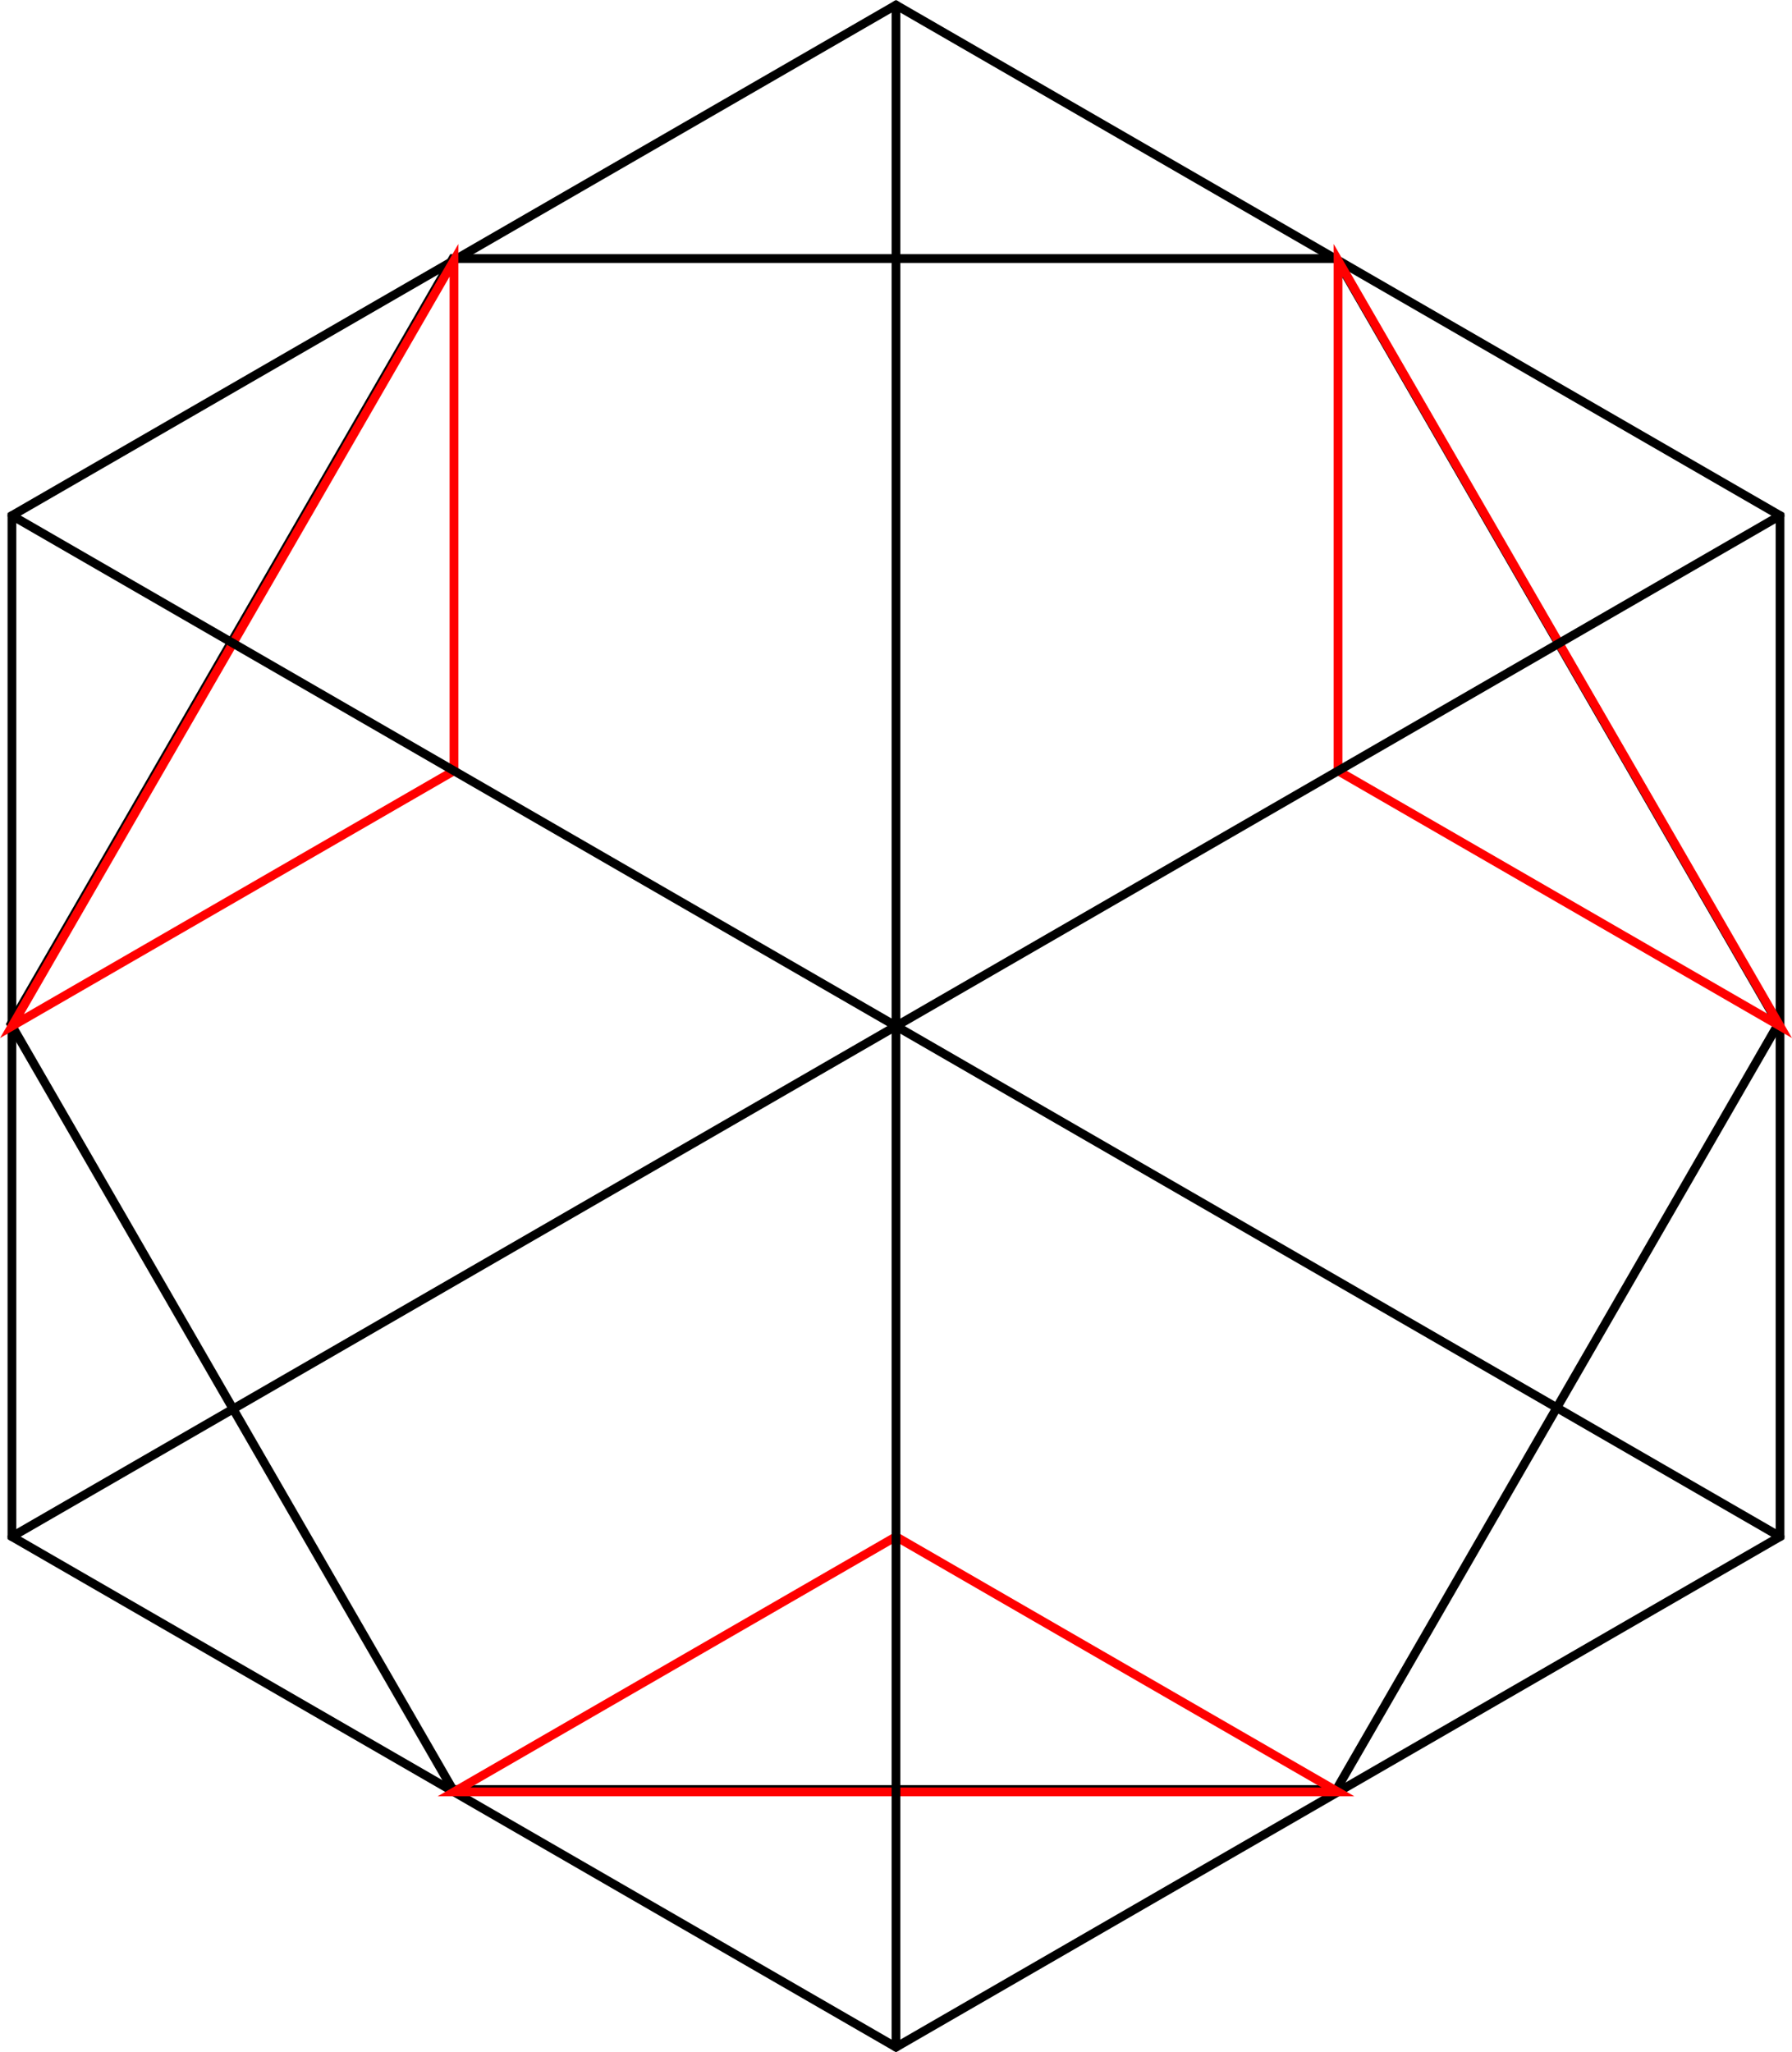
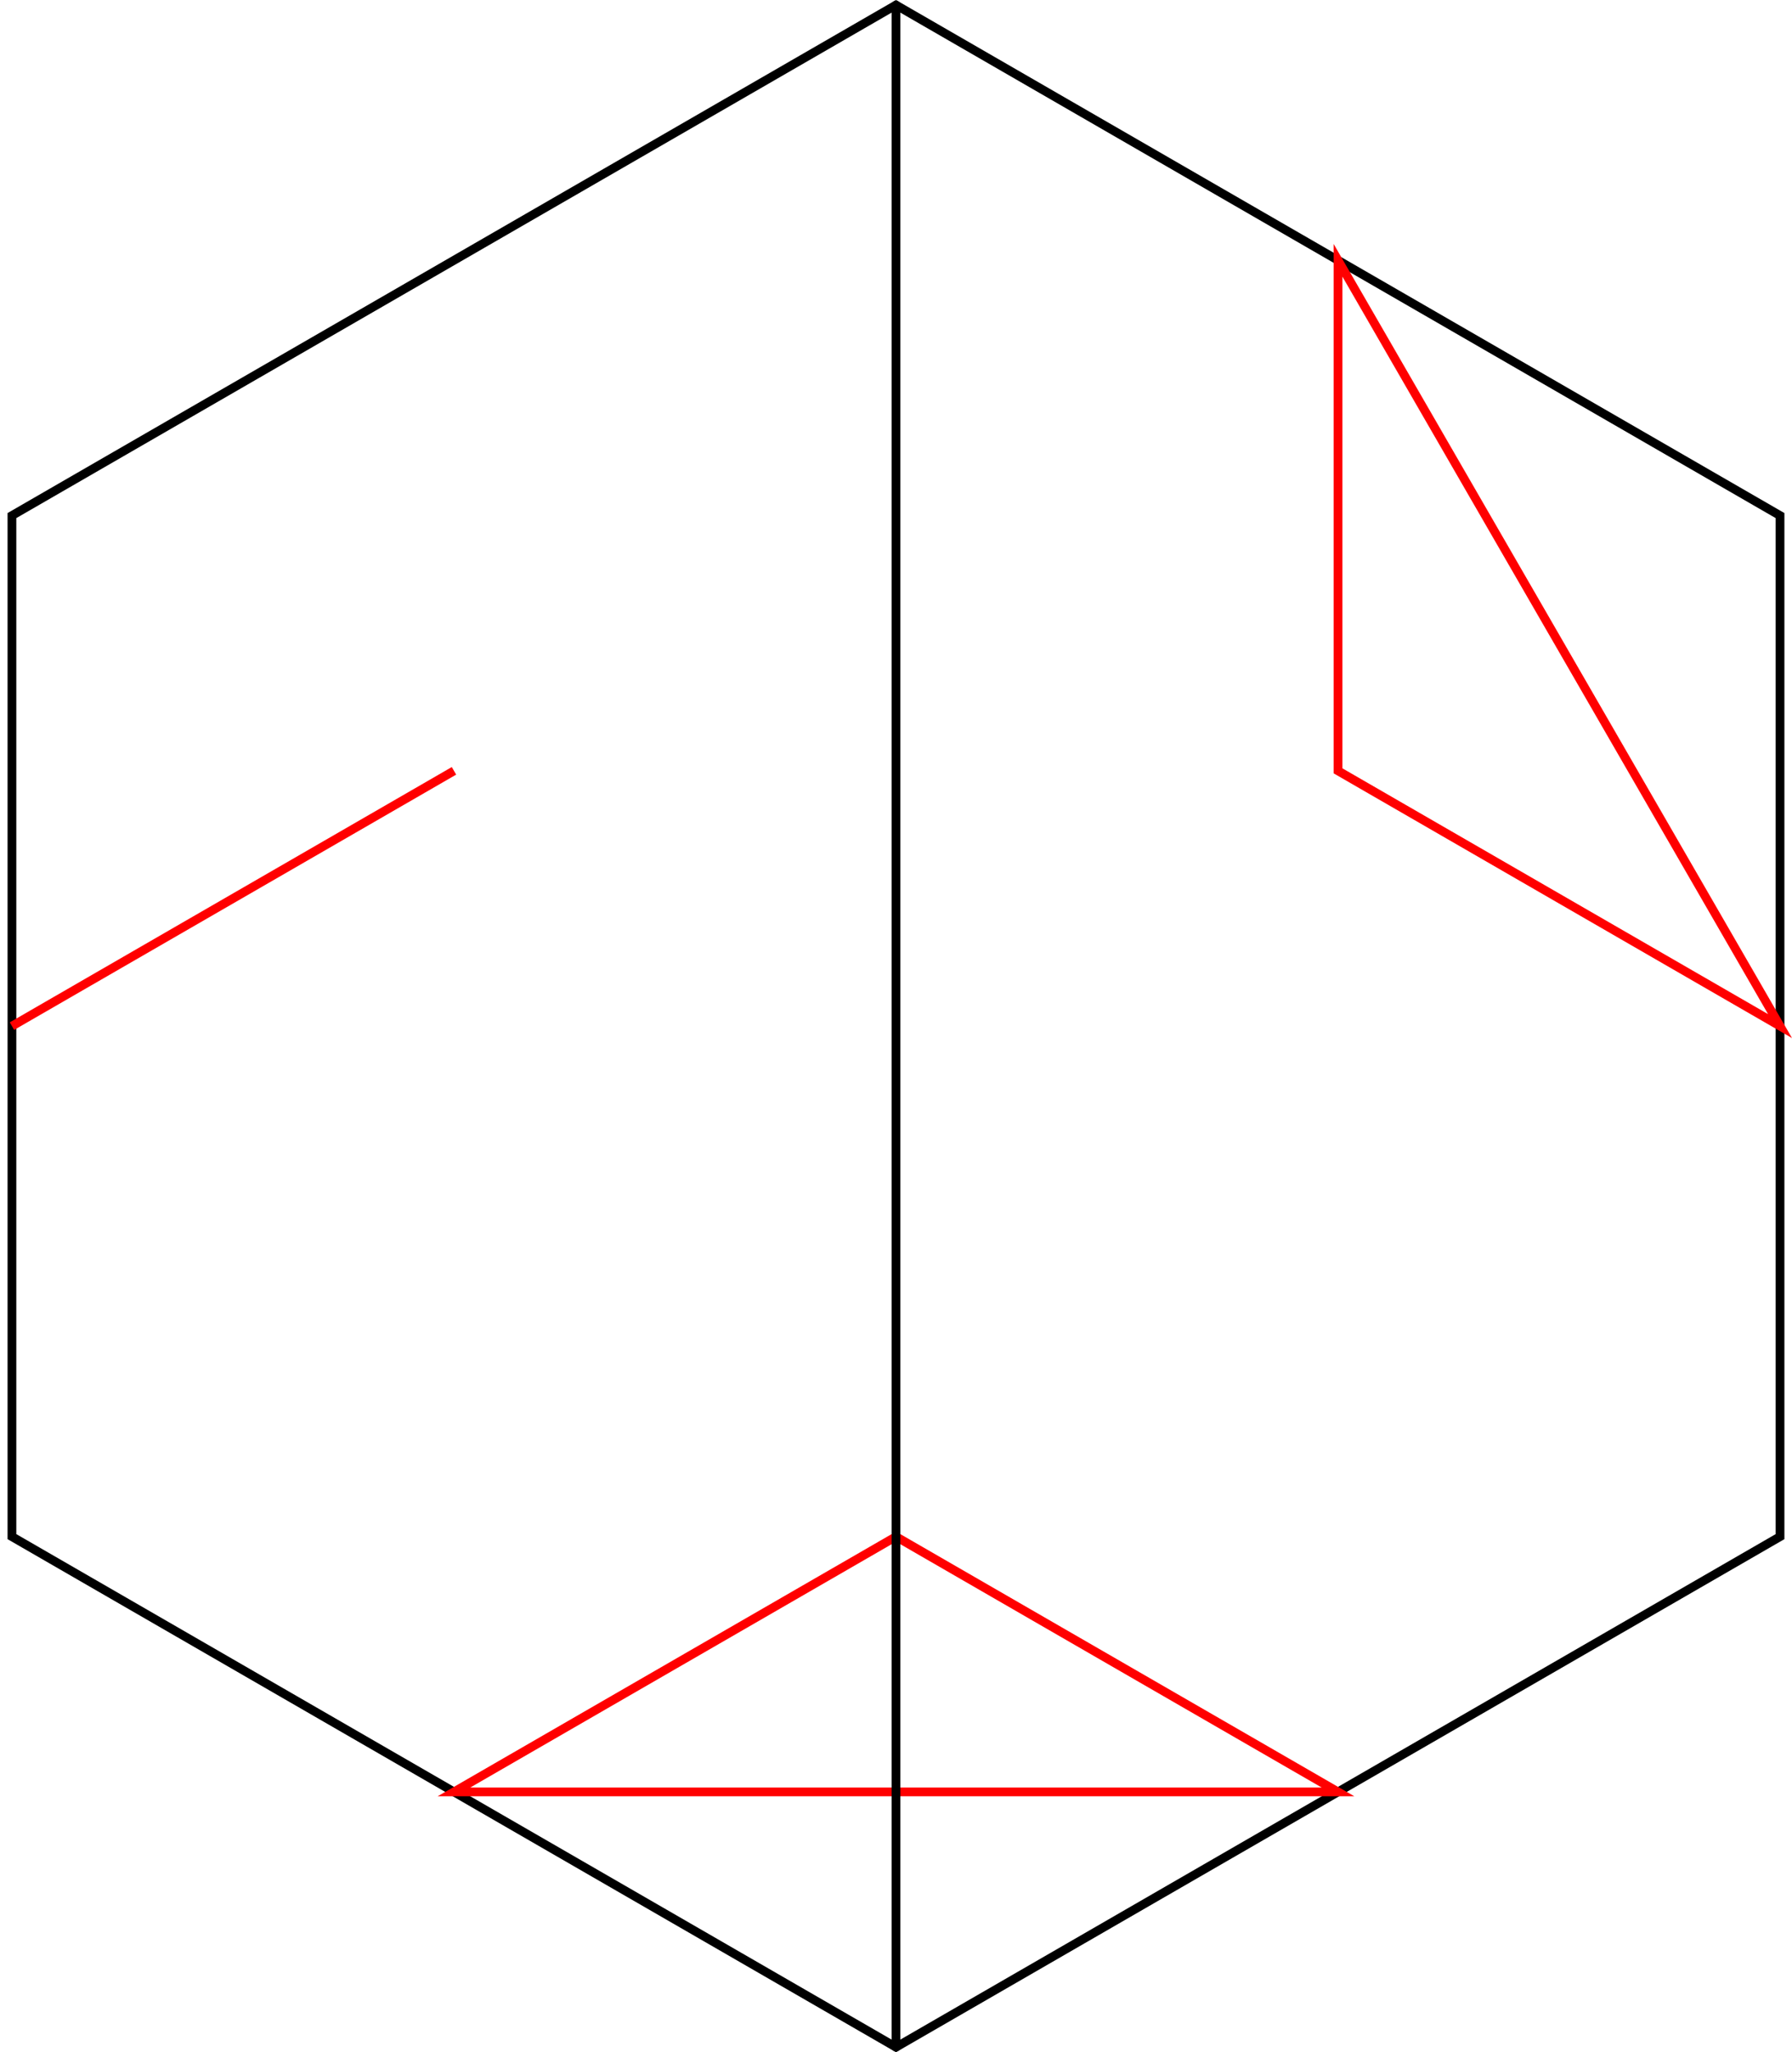
<svg xmlns="http://www.w3.org/2000/svg" xmlns:ns1="http://sodipodi.sourceforge.net/DTD/sodipodi-0.dtd" xmlns:ns2="http://www.inkscape.org/namespaces/inkscape" width="51.213mm" height="58.635mm" viewBox="0 0 51.213 58.635" version="1.1" id="svg1" ns1:docname="bisha01.svg" ns2:version="1.4.2 (f4327f4, 2025-05-13)">
  <ns1:namedview id="namedview1" pagecolor="#ffffff" bordercolor="#000000" borderopacity="0.25" ns2:showpageshadow="2" ns2:pageopacity="0.0" ns2:pagecheckerboard="0" ns2:deskcolor="#d1d1d1" ns2:document-units="mm" ns2:zoom="2.2336099" ns2:cx="96.704444" ns2:cy="110.80718" ns2:current-layer="svg1" />
  <defs id="defs1" />
  <g id="g1">
    <g id="layer1" transform="translate(-71.844,-116.334)">
      <path style="fill:none;fill-opacity:1;fill-rule:evenodd;stroke:#000000;stroke-width:0.25;stroke-linecap:round" id="path1" d="m 97.45,116.478 25.265,14.587 0,29.173 -25.265,14.587 -25.265,-14.587 10e-7,-29.173 z" />
-       <path style="fill:none;fill-opacity:1;fill-rule:evenodd;stroke:#000000;stroke-width:0.25;stroke-linecap:round" id="path11" d="m 122.604,145.652 -12.577,21.784 H 84.874 l -12.577,-21.784 12.577,-21.784 25.154,0 z" transform="matrix(1.004,0,0,1.004,-0.43,-0.642)" />
      <path style="fill:none;fill-opacity:1;fill-rule:evenodd;stroke:#ff0000;stroke-width:0.25;stroke-linecap:round" d="m 110.083,138.358 v -14.587 l 12.632,21.88 z" id="path12" />
-       <path style="fill:none;fill-opacity:1;fill-rule:evenodd;stroke:#ff0000;stroke-width:0.25;stroke-linecap:round" d="m 84.818,138.358 v -14.587 L 72.186,145.652 Z" id="path13" />
+       <path style="fill:none;fill-opacity:1;fill-rule:evenodd;stroke:#ff0000;stroke-width:0.25;stroke-linecap:round" d="m 84.818,138.358 L 72.186,145.652 Z" id="path13" />
      <path style="fill:none;fill-opacity:1;fill-rule:evenodd;stroke:#ff0000;stroke-width:0.25;stroke-linecap:round" d="m 97.45,160.238 12.632,7.293 H 84.818 Z" id="path14" />
-       <path style="fill:none;fill-opacity:1;fill-rule:evenodd;stroke:#000000;stroke-width:0.25;stroke-linecap:round" d="m 72.186,131.065 50.53,29.173" id="path15" />
-       <path style="fill:none;fill-opacity:1;fill-rule:evenodd;stroke:#000000;stroke-width:0.25;stroke-linecap:round" d="m 72.186,160.239 50.53,-29.173" id="path16" />
      <path style="fill:none;fill-opacity:1;fill-rule:evenodd;stroke:#000000;stroke-width:0.25;stroke-linecap:round" d="m 97.45,116.478 -2e-6,58.347" id="path17" />
    </g>
  </g>
</svg>